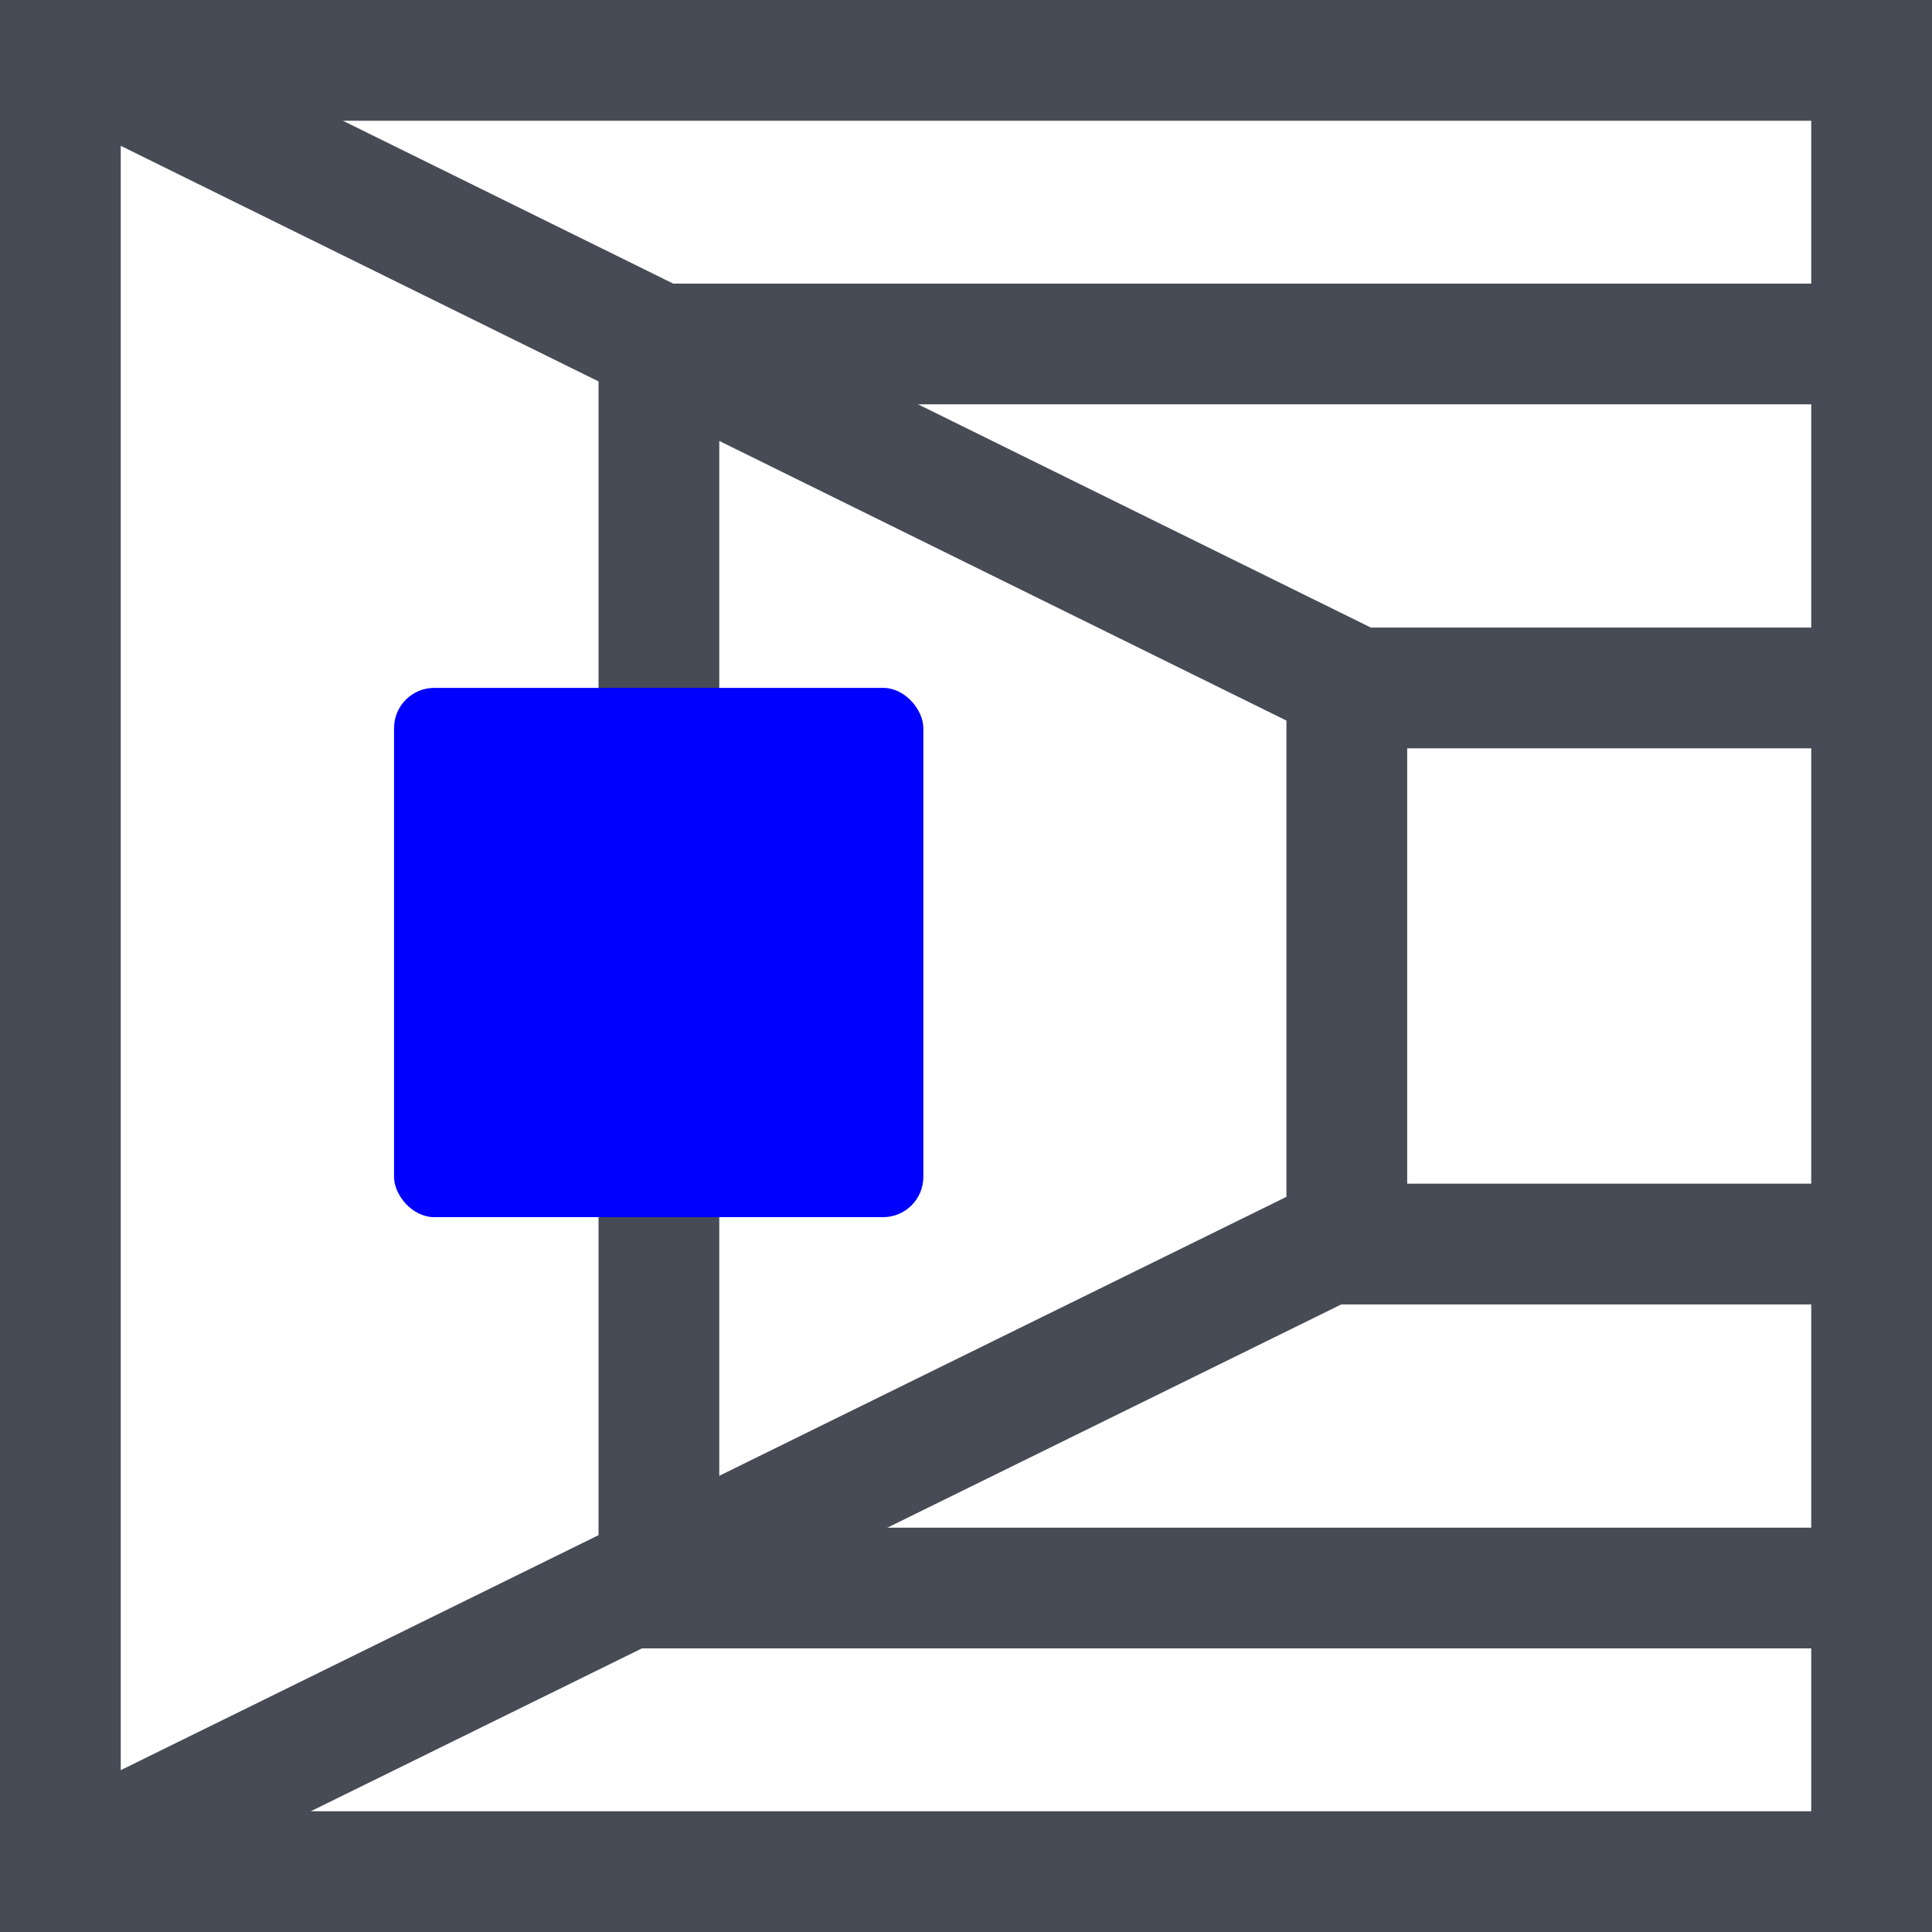
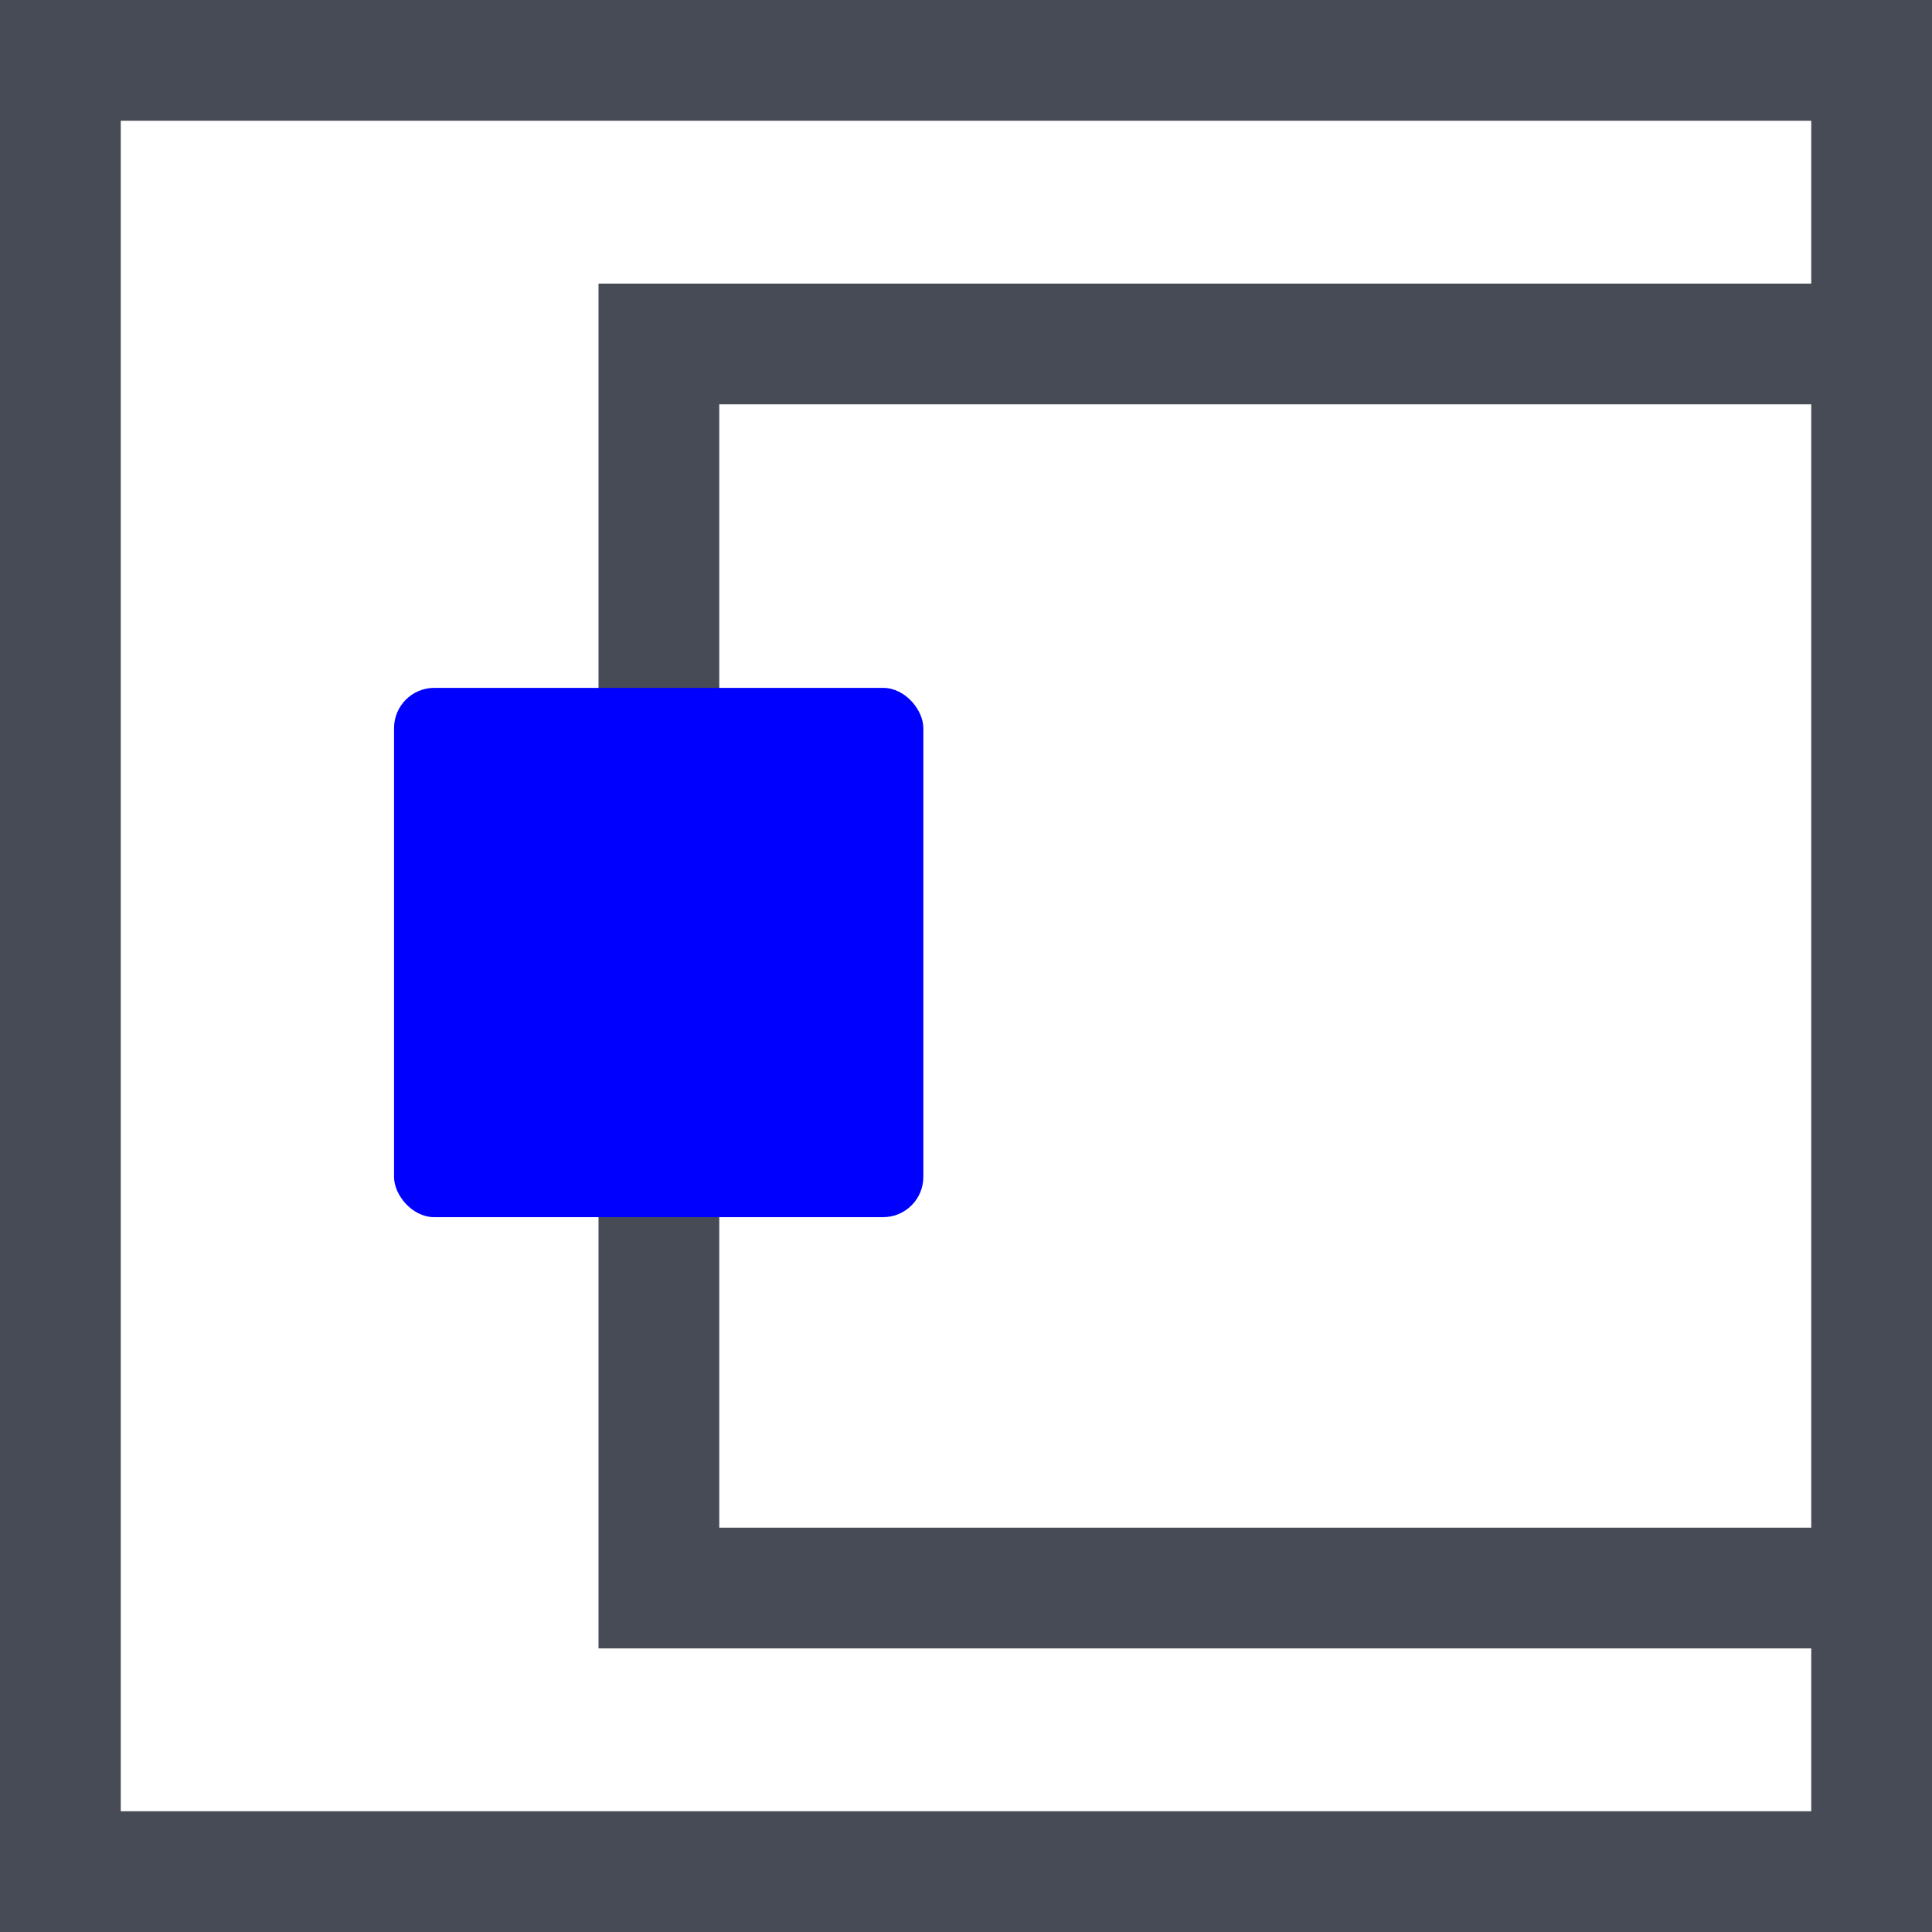
<svg xmlns="http://www.w3.org/2000/svg" fill="none" viewBox="0 0 48 48">
  <g clip-path="url(#a)">
    <path stroke="#464B55" stroke-miterlimit="10" stroke-width="3" d="M1.5 1.5v45h45v-45z" />
    <path stroke="#464B55" stroke-miterlimit="10" stroke-width="3" d="M16.37 8.546h30.907v30.908H16.37z" />
-     <path stroke="#464B55" stroke-miterlimit="10" stroke-width="3" d="M33.461 17.092h13.816v13.816H33.461zm.406.078L.417.677M.415 46.922l33.66-16.555" />
    <rect width="13.15" height="13.15" x="9.79" y="17.09" fill="#0000FF" rx="1" />
  </g>
  <defs>
    <clipPath id="a">
      <path fill="#FFFFFF" d="M48 0H0v48h48z" />
    </clipPath>
  </defs>
</svg>